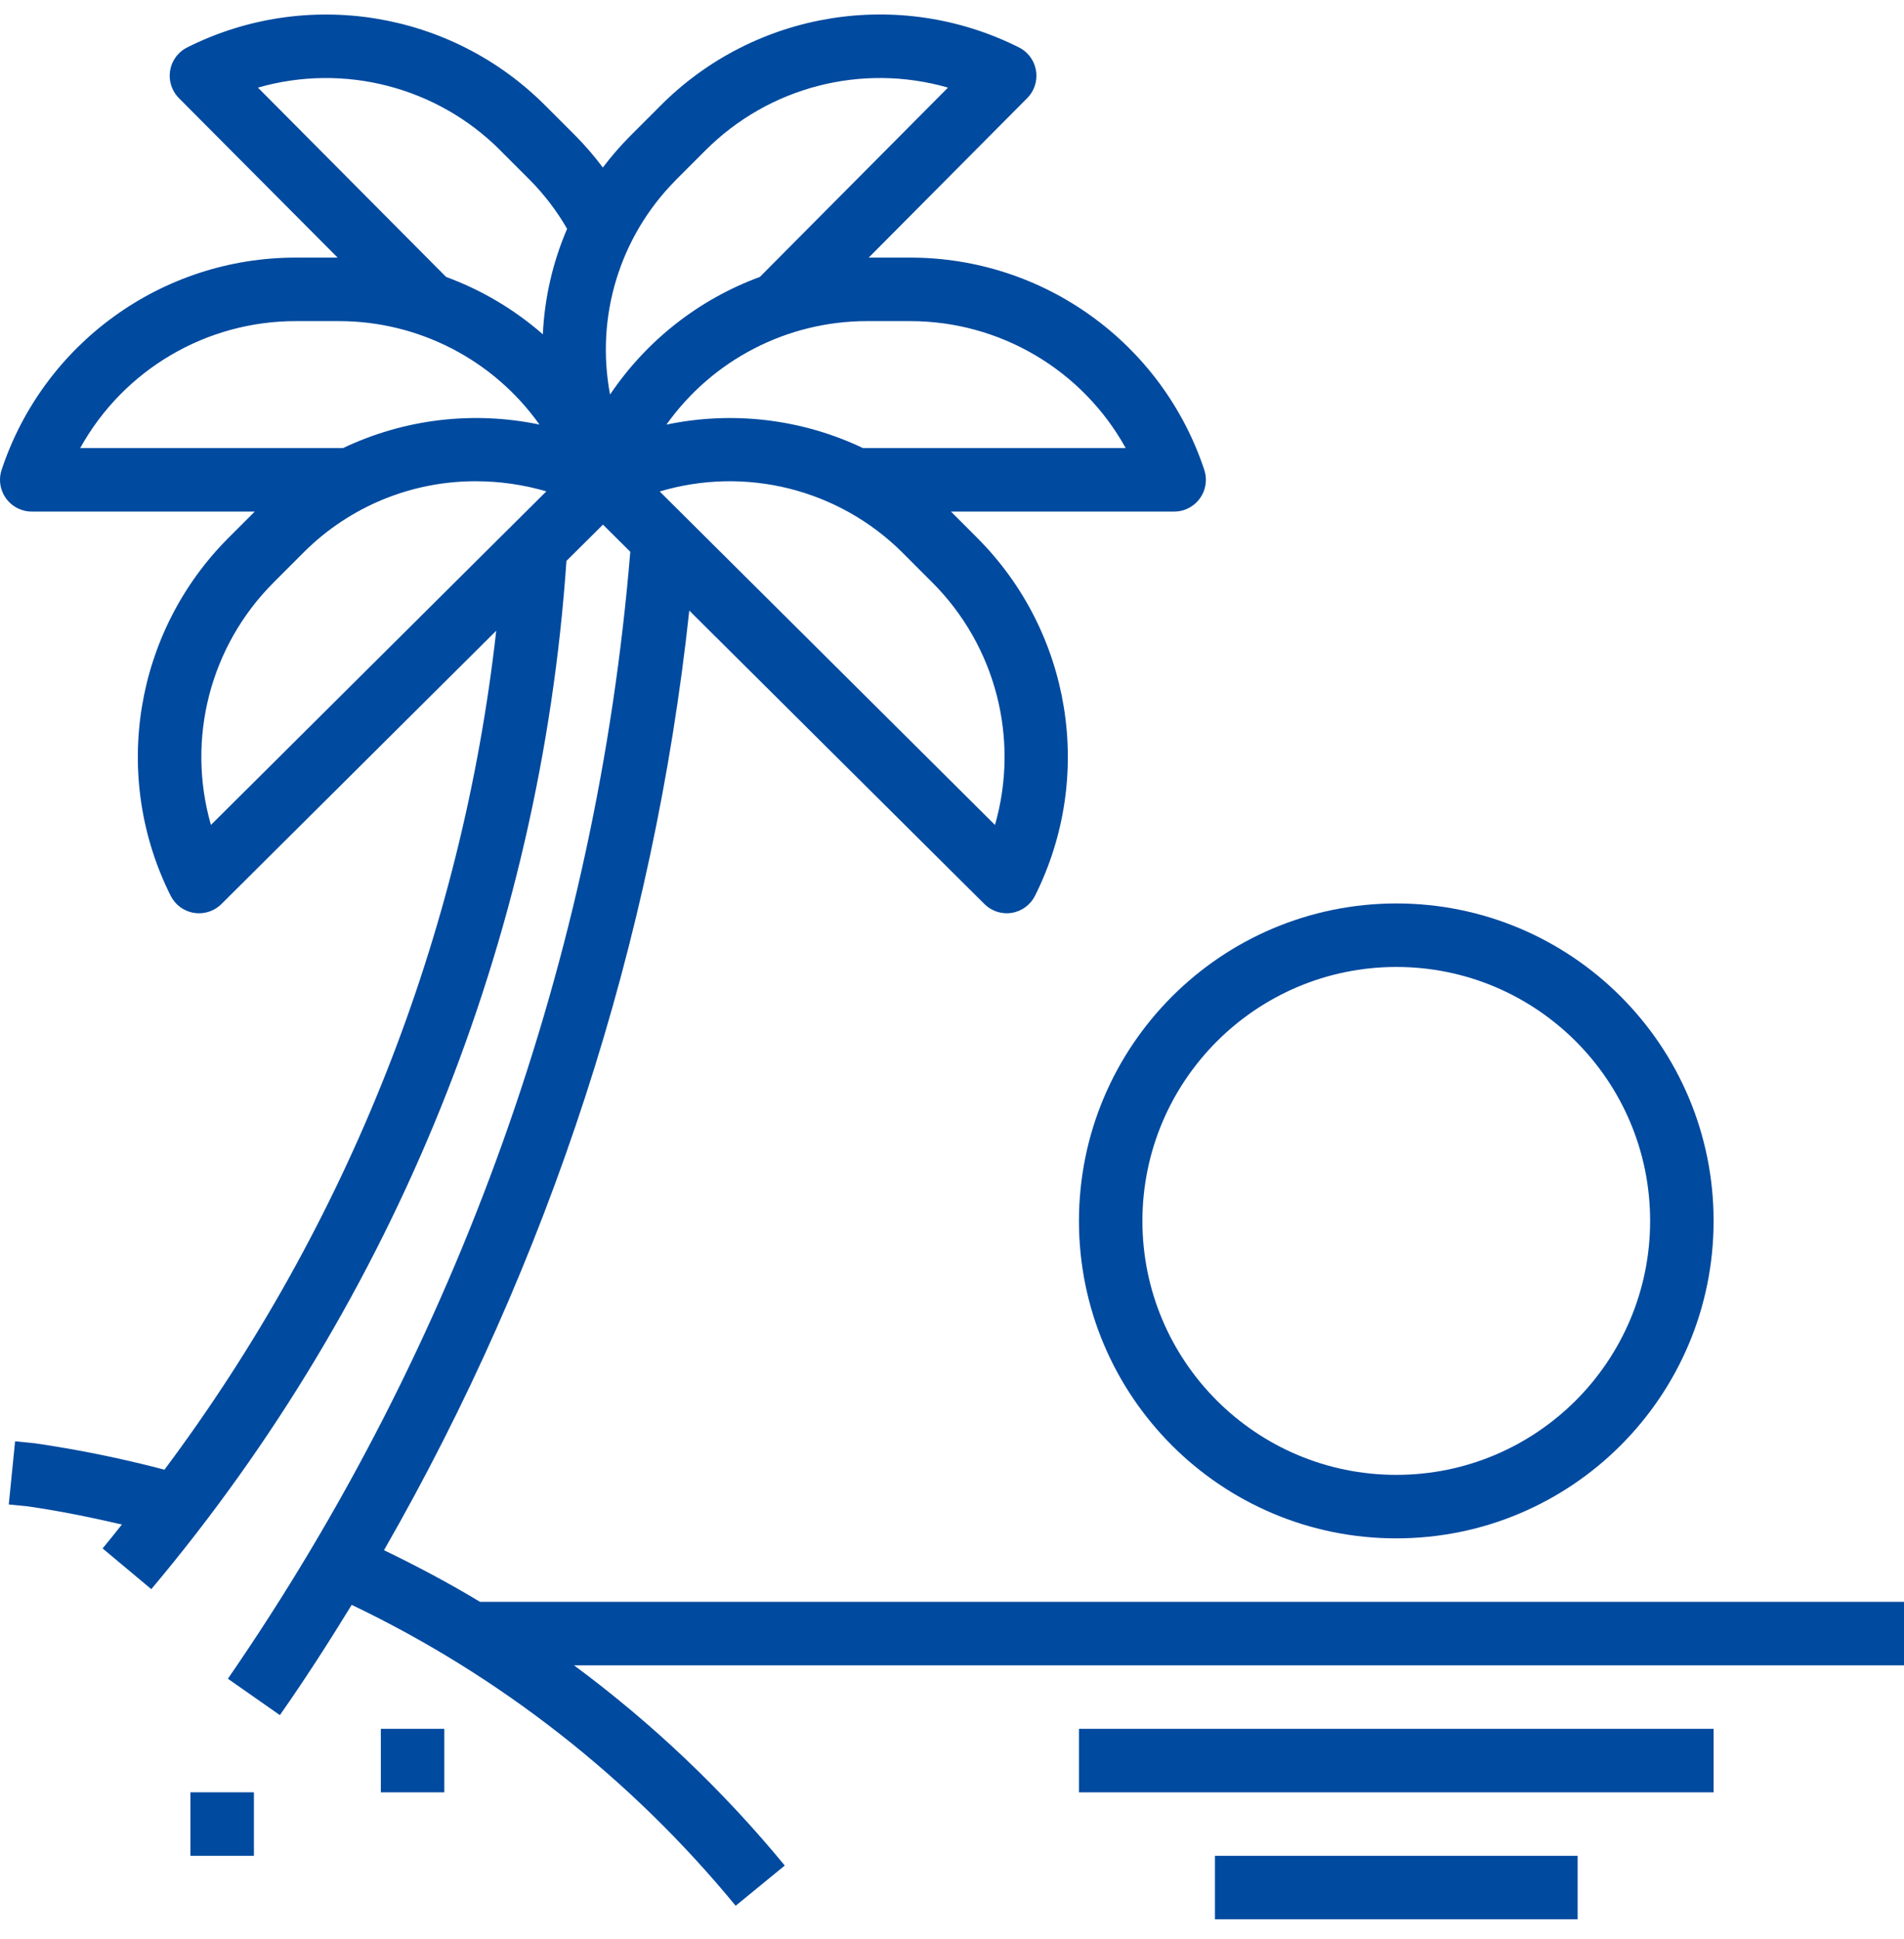
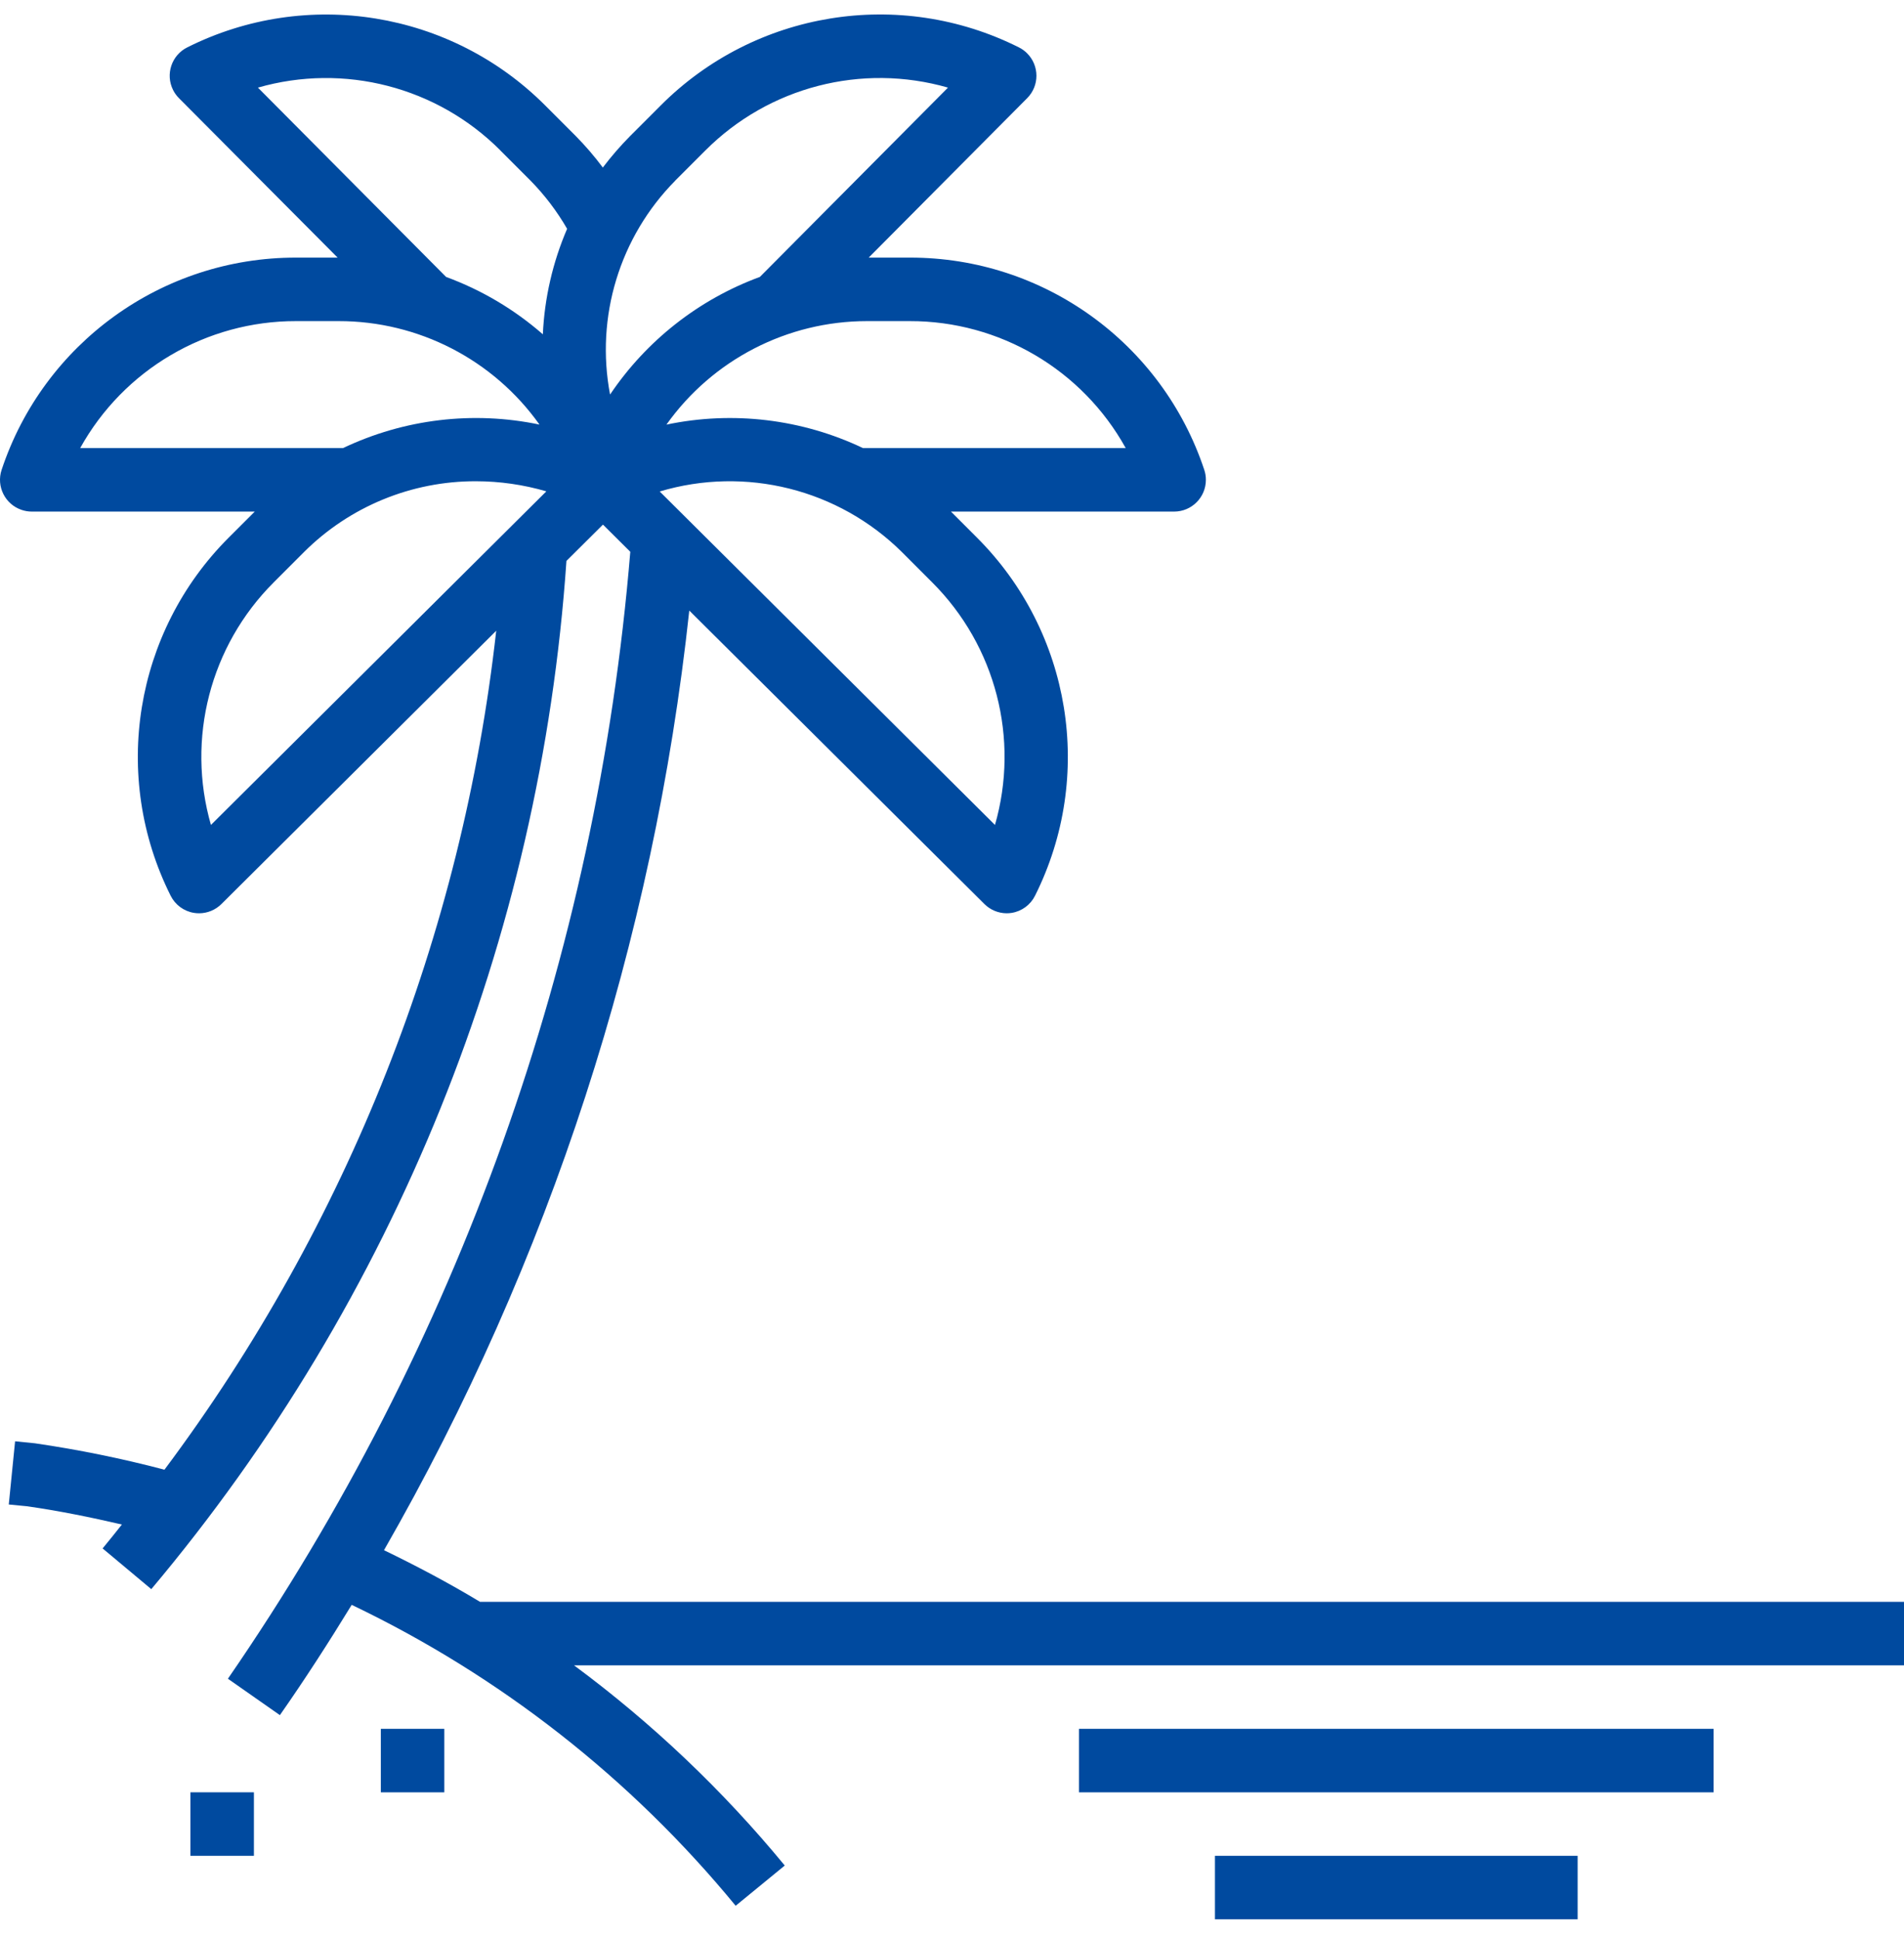
<svg xmlns="http://www.w3.org/2000/svg" width="56" height="57" viewBox="0 0 56 57" fill="none">
-   <path d="M31.734 35.895C31.734 41.05 35.912 45.229 41.067 45.229C46.221 45.229 50.4 41.05 50.4 35.895C50.4 30.741 46.221 26.562 41.067 26.562C35.915 26.568 31.739 30.743 31.734 35.895ZM41.067 28.429C45.191 28.429 48.533 31.772 48.533 35.895C48.533 40.019 45.191 43.362 41.067 43.362C36.943 43.362 33.6 40.019 33.6 35.895C33.605 31.774 36.945 28.433 41.067 28.429Z" fill="#004A9F" />
  <path d="M35.734 54.562H46.401V56.429H35.734V54.562Z" fill="#004A9F" />
  <path d="M31.734 50.829H50.4V52.696H31.734V50.829Z" fill="#004A9F" />
-   <path d="M11.201 50.829H13.068V52.696H11.201V50.829Z" fill="#004A9F" />
+   <path d="M11.201 50.829H13.068V52.696H11.201Z" fill="#004A9F" />
  <path d="M5.601 52.695H7.468V54.562H5.601V52.695Z" fill="#004A9F" />
  <path d="M11.294 45.577C16.167 37.089 19.225 27.682 20.273 17.951L28.953 26.579C29.127 26.752 29.362 26.85 29.607 26.851C29.657 26.851 29.708 26.847 29.758 26.839C30.054 26.791 30.308 26.603 30.442 26.335C32.201 22.823 31.512 18.579 28.732 15.804L27.969 15.041H34.534C35.049 15.041 35.467 14.623 35.467 14.108C35.468 14.007 35.451 13.907 35.419 13.812C34.18 10.084 30.692 7.57 26.764 7.574H25.55L30.211 2.886C30.575 2.521 30.574 1.93 30.208 1.566C30.138 1.496 30.056 1.437 29.967 1.393C26.454 -0.369 22.207 0.32 19.431 3.102L18.54 3.993C18.249 4.286 17.979 4.597 17.73 4.926C17.485 4.597 17.217 4.286 16.928 3.993L16.037 3.102C13.263 0.322 9.019 -0.367 5.508 1.393C5.046 1.623 4.859 2.184 5.09 2.645C5.134 2.734 5.193 2.815 5.263 2.886L9.93 7.574H8.704C4.776 7.57 1.288 10.084 0.048 13.812C-0.115 14.3 0.149 14.829 0.638 14.992C0.733 15.024 0.833 15.041 0.934 15.041H7.493L6.729 15.804C3.949 18.579 3.26 22.823 5.019 26.335C5.153 26.603 5.408 26.791 5.703 26.839C5.753 26.847 5.804 26.851 5.855 26.851C6.101 26.851 6.338 26.753 6.513 26.579L14.595 18.544C13.595 27.488 10.226 36.003 4.837 43.21C3.583 42.88 2.311 42.621 1.028 42.434L0.444 42.375L0.258 44.233L0.802 44.286C1.735 44.42 2.663 44.608 3.585 44.822C3.398 45.056 3.212 45.294 3.018 45.525L4.45 46.722C11.622 38.195 15.898 27.608 16.66 16.491L17.734 15.424L18.538 16.223C17.557 28.112 13.476 39.536 6.703 49.356L8.232 50.426C8.966 49.378 9.666 48.291 10.344 47.184C14.71 49.272 18.565 52.292 21.637 56.031L23.081 54.848C21.264 52.64 19.183 50.663 16.883 48.962H56V47.095H14.118C13.203 46.543 12.258 46.043 11.294 45.577ZM29.264 24.254L19.403 14.45C21.925 13.697 24.657 14.38 26.528 16.232L27.419 17.124C29.286 18.988 29.993 21.719 29.264 24.254ZM33.109 13.174H25.382C23.582 12.318 21.551 12.075 19.601 12.484C20.959 10.575 23.157 9.441 25.5 9.441H26.76C29.398 9.437 31.831 10.867 33.109 13.174ZM19.856 5.313L20.748 4.422C22.613 2.554 25.345 1.847 27.882 2.576L22.349 8.142C20.554 8.802 19.012 10.013 17.943 11.6C17.509 9.316 18.225 6.965 19.859 5.313H19.856ZM14.715 4.422L15.606 5.313C16.022 5.737 16.382 6.212 16.68 6.727C16.257 7.71 16.015 8.761 15.966 9.829C15.129 9.097 14.164 8.526 13.12 8.142L7.586 2.576C10.122 1.848 12.853 2.554 14.717 4.422H14.715ZM8.701 9.441H9.962C12.306 9.439 14.508 10.572 15.867 12.483C13.918 12.075 11.888 12.318 10.089 13.174H2.358C3.637 10.868 6.067 9.438 8.704 9.441H8.701ZM6.204 24.254C5.475 21.719 6.182 18.988 8.049 17.124L8.94 16.232C10.283 14.893 12.104 14.143 14.001 14.149C14.701 14.15 15.397 14.25 16.069 14.446L6.204 24.254Z" fill="#004A9F" />
</svg>